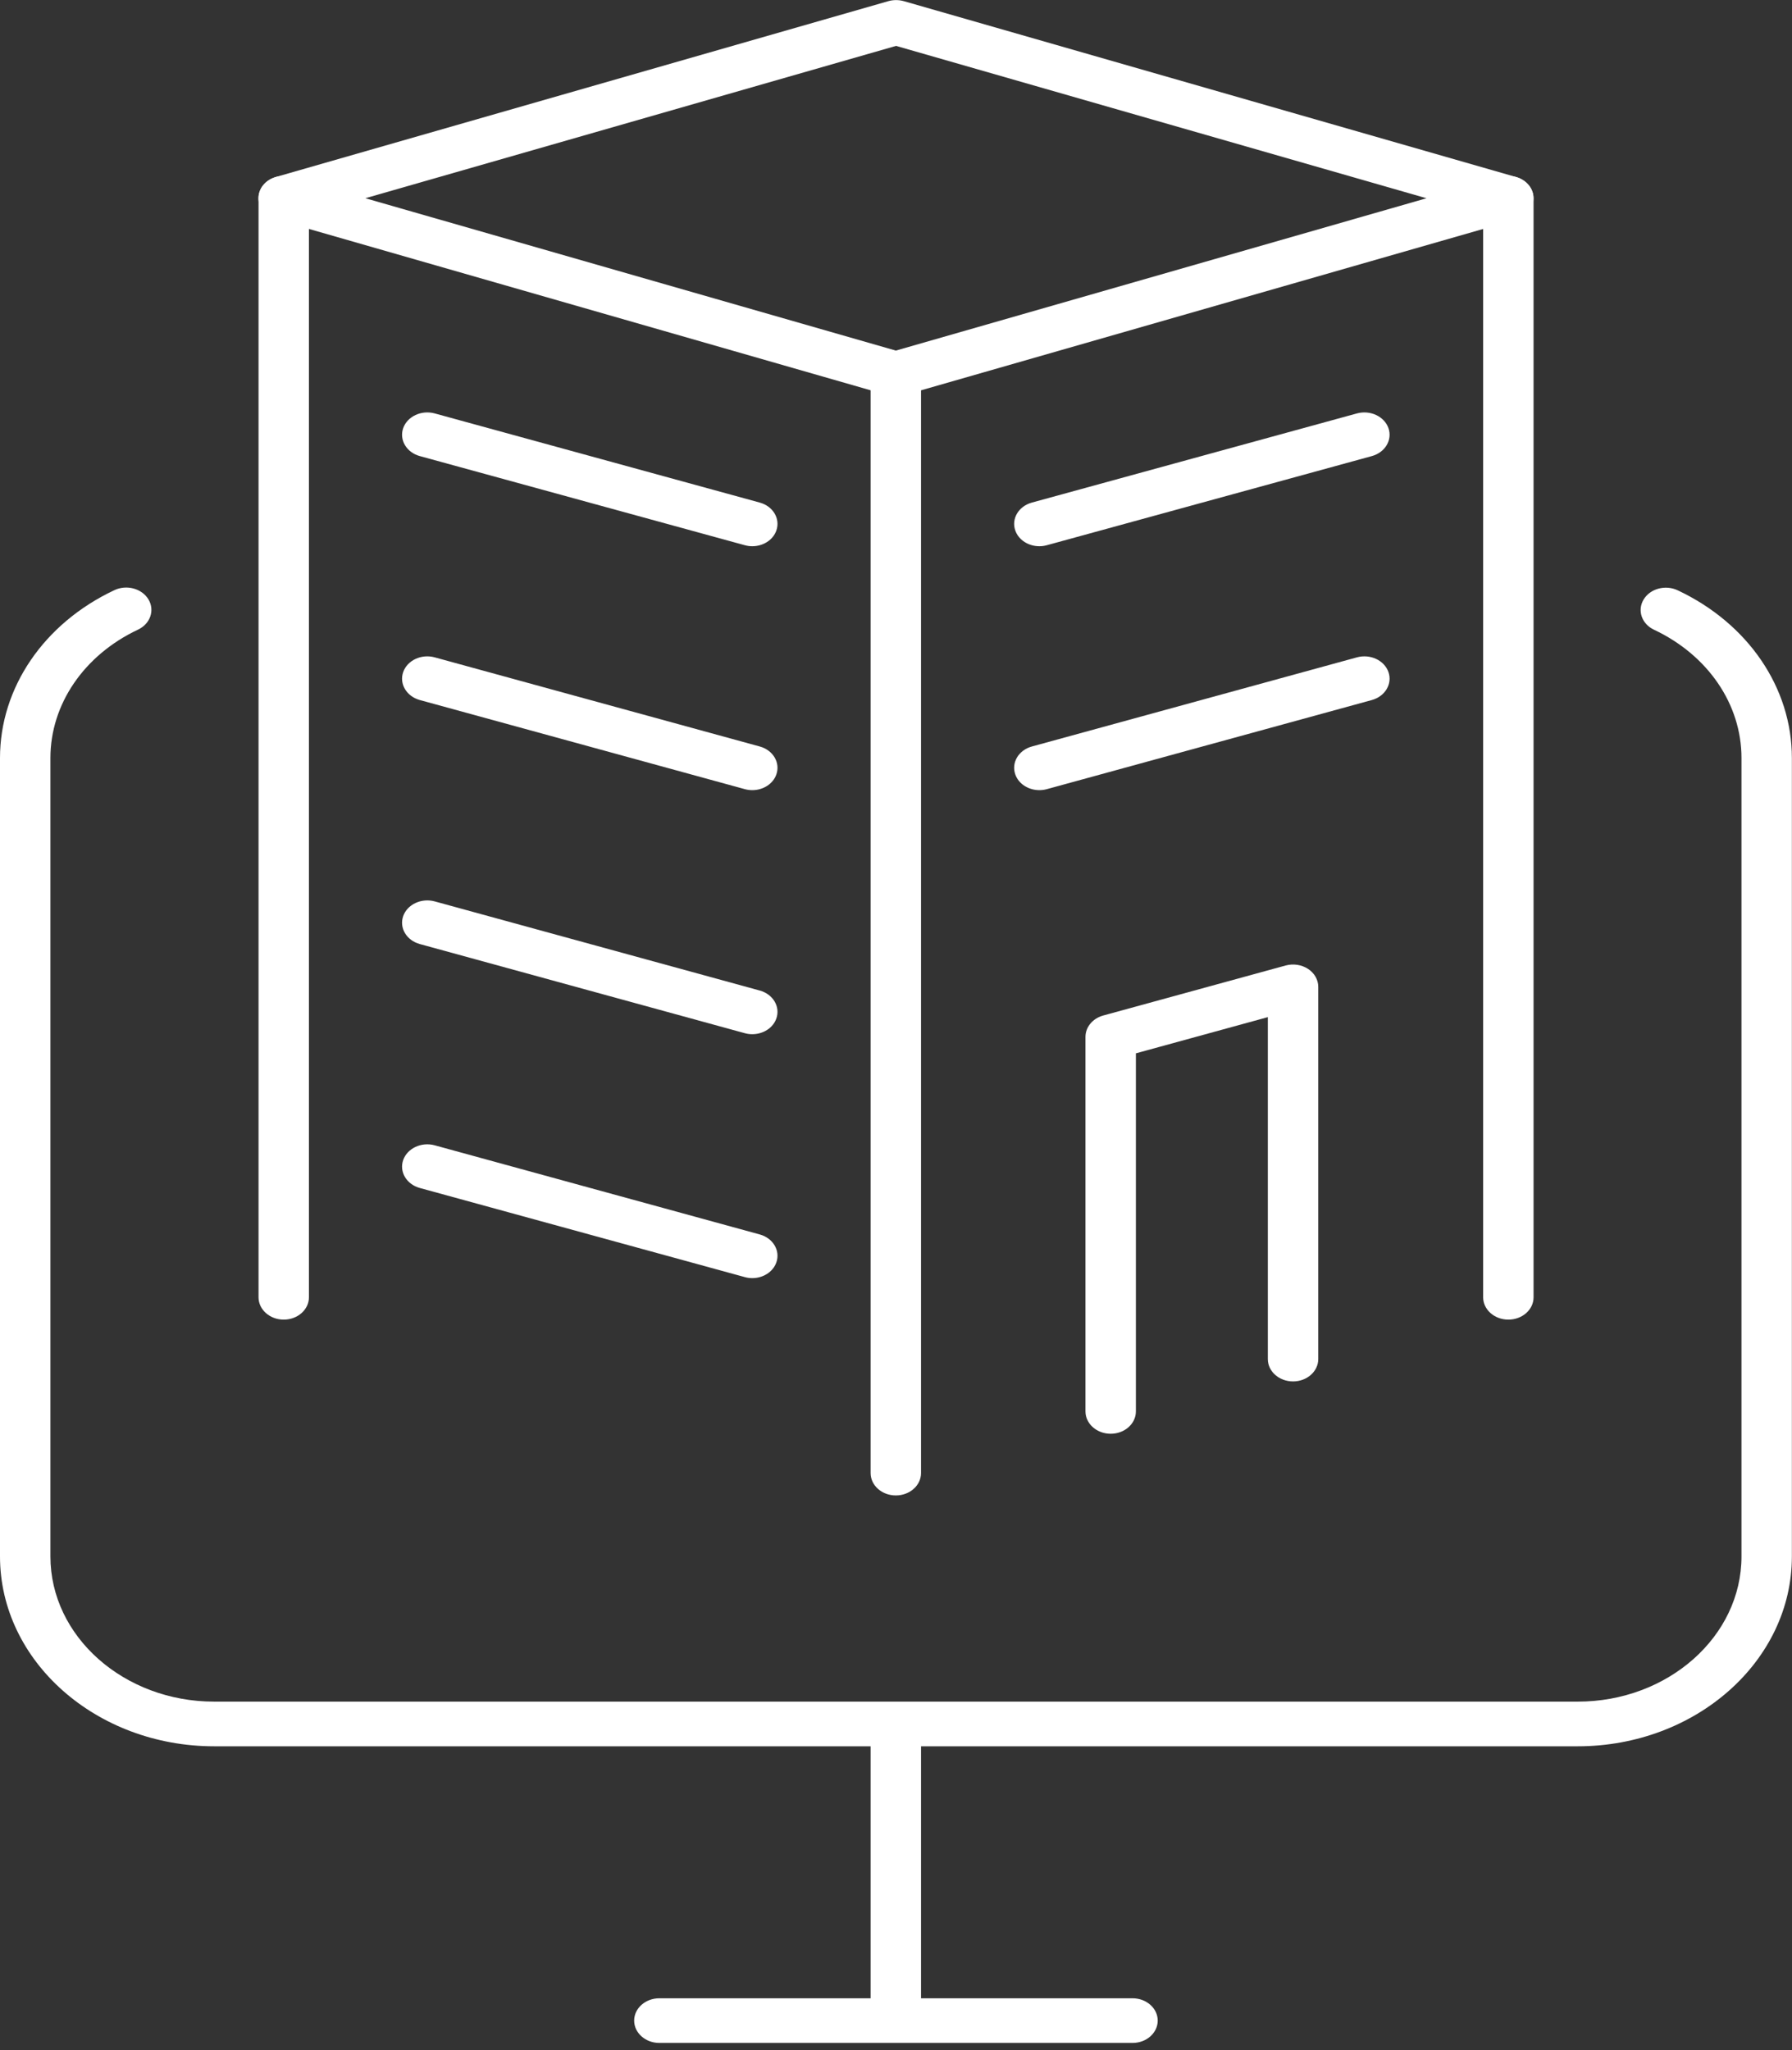
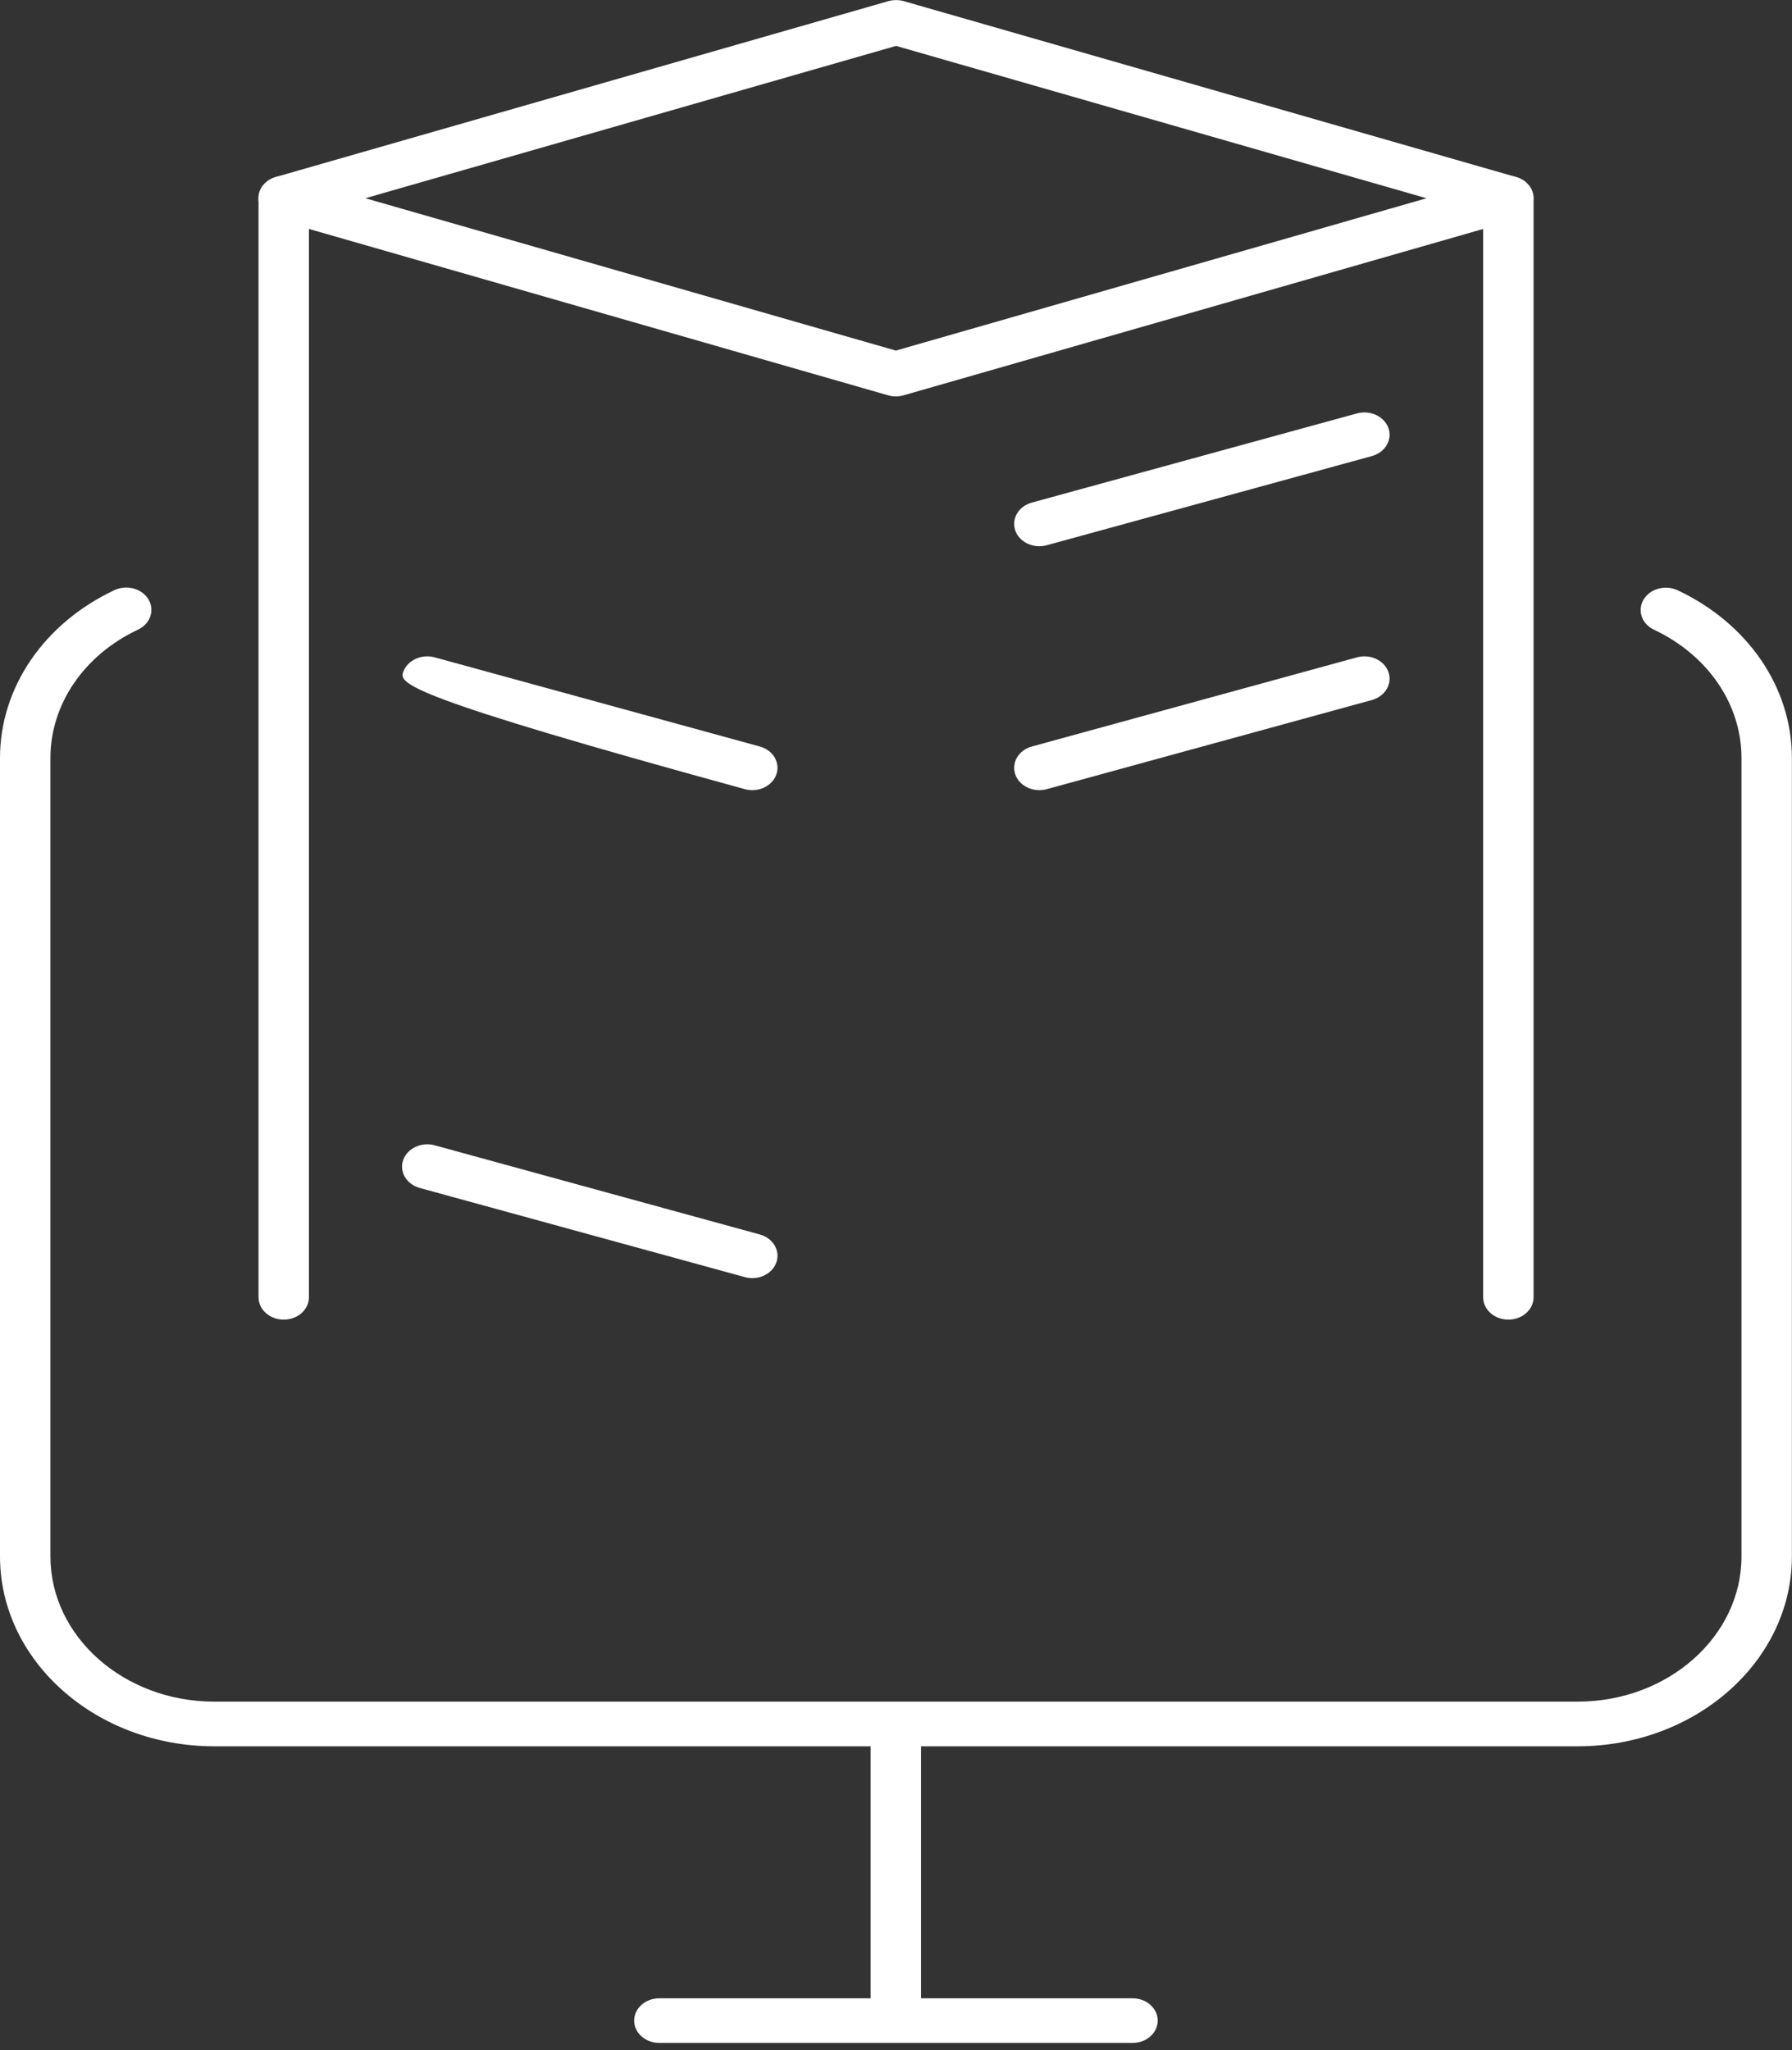
<svg xmlns="http://www.w3.org/2000/svg" width="111" height="127" viewBox="0 0 111 127" fill="none">
  <rect x="0" y="0" width="111" height="127" fill="#333333" stroke="none" />
  <g clip-path="url(#clip0_50_2)">
    <path d="M97.721 108.172H13.272C5.953 108.172 0 102.896 0 96.412V46.952C0 42.599 2.715 38.614 7.084 36.557C7.847 36.197 8.791 36.455 9.196 37.129C9.6 37.804 9.311 38.641 8.551 39C5.203 40.577 3.123 43.624 3.123 46.952V96.412C3.123 101.371 7.676 105.405 13.272 105.405H97.721C103.319 105.405 107.871 101.371 107.871 96.412V46.952C107.871 43.627 105.795 40.583 102.453 39.008C101.692 38.651 101.403 37.812 101.808 37.137C102.212 36.462 103.156 36.206 103.919 36.565C108.283 38.621 110.993 42.601 110.993 46.952V96.412C110.993 102.896 105.04 108.172 97.721 108.172Z" fill="white" />
    <path d="M70.149 126.547H40.843C39.981 126.547 39.281 125.927 39.281 125.163C39.281 124.399 39.981 123.78 40.843 123.78H70.149C71.012 123.78 71.711 124.399 71.711 125.163C71.711 125.927 71.012 126.547 70.149 126.547Z" fill="white" />
    <path d="M55.489 125.883C54.626 125.883 53.928 125.263 53.928 124.499V106.787C53.928 106.023 54.626 105.404 55.489 105.404C56.35 105.404 57.05 106.023 57.05 106.787V124.499C57.05 125.263 56.35 125.883 55.489 125.883Z" fill="white" />
    <path d="M93.43 81.742C92.569 81.742 91.869 81.122 91.869 80.358V12.28C91.869 11.515 92.569 10.897 93.43 10.897C94.293 10.897 94.992 11.515 94.992 12.28V80.359C94.992 81.124 94.293 81.742 93.43 81.742Z" fill="white" />
    <path d="M17.575 81.742C16.712 81.742 16.014 81.122 16.014 80.358V12.28C16.014 11.515 16.712 10.896 17.575 10.896C18.438 10.896 19.136 11.515 19.136 12.28V80.358C19.136 81.122 18.438 81.742 17.575 81.742Z" fill="white" />
-     <path d="M55.489 92.633C54.626 92.633 53.928 92.013 53.928 91.249V23.17C53.928 22.406 54.626 21.786 55.489 21.786C56.35 21.786 57.05 22.406 57.05 23.17V91.249C57.05 92.013 56.35 92.633 55.489 92.633Z" fill="white" />
    <path d="M55.49 24.555C55.327 24.555 55.165 24.532 55.009 24.487L17.13 13.605C16.565 13.457 16.122 13.033 16.027 12.496C15.907 11.823 16.35 11.173 17.081 10.964L55.023 0.072C55.335 -0.017 55.673 -0.017 55.986 0.072L93.865 10.953C94.43 11.103 94.871 11.527 94.966 12.064C95.087 12.736 94.643 13.387 93.913 13.596L55.971 24.487C55.814 24.532 55.653 24.555 55.49 24.555ZM22.633 12.279L55.49 21.717L88.361 12.281L55.503 2.843L22.633 12.279Z" fill="white" />
-     <path d="M46.598 33.836C46.445 33.836 46.29 33.816 46.137 33.773L26.005 28.252C25.181 28.027 24.72 27.252 24.974 26.521C25.23 25.792 26.105 25.384 26.928 25.609L47.06 31.131C47.884 31.356 48.345 32.132 48.089 32.861C47.882 33.455 47.265 33.836 46.598 33.836Z" fill="white" />
-     <path d="M46.598 48.945C46.445 48.945 46.29 48.925 46.137 48.883L26.005 43.363C25.181 43.136 24.72 42.361 24.974 41.631C25.23 40.901 26.105 40.493 26.928 40.719L47.06 46.24C47.884 46.465 48.345 47.24 48.089 47.971C47.882 48.564 47.265 48.945 46.598 48.945Z" fill="white" />
-     <path d="M46.598 64.062C46.445 64.062 46.29 64.043 46.137 64L26.005 58.478C25.181 58.253 24.72 57.478 24.974 56.748C25.23 56.019 26.105 55.611 26.928 55.836L47.06 61.357C47.884 61.583 48.345 62.357 48.089 63.088C47.882 63.681 47.265 64.062 46.598 64.062Z" fill="white" />
+     <path d="M46.598 48.945C46.445 48.945 46.29 48.925 46.137 48.883C25.181 43.136 24.72 42.361 24.974 41.631C25.23 40.901 26.105 40.493 26.928 40.719L47.06 46.24C47.884 46.465 48.345 47.24 48.089 47.971C47.882 48.564 47.265 48.945 46.598 48.945Z" fill="white" />
    <path d="M46.598 79.172C46.445 79.172 46.29 79.152 46.137 79.109L26.005 73.588C25.181 73.362 24.72 72.588 24.974 71.857C25.23 71.128 26.105 70.72 26.928 70.945L47.06 76.466C47.884 76.692 48.345 77.466 48.089 78.197C47.882 78.79 47.265 79.172 46.598 79.172Z" fill="white" />
    <path d="M64.38 33.836C63.713 33.836 63.096 33.455 62.889 32.861C62.633 32.132 63.094 31.356 63.918 31.131L84.05 25.609C84.874 25.384 85.748 25.792 86.004 26.521C86.258 27.252 85.797 28.027 84.973 28.252L64.842 33.773C64.688 33.816 64.533 33.836 64.38 33.836Z" fill="white" />
    <path d="M64.38 48.945C63.713 48.945 63.096 48.564 62.889 47.971C62.633 47.24 63.094 46.465 63.918 46.24L84.05 40.719C84.874 40.493 85.748 40.901 86.004 41.631C86.258 42.361 85.797 43.136 84.973 43.363L64.842 48.883C64.688 48.925 64.533 48.945 64.38 48.945Z" fill="white" />
-     <path d="M68.798 88.812C67.936 88.812 67.236 88.192 67.236 87.428V64.227C67.236 63.62 67.683 63.084 68.336 62.904L79.632 59.807C80.106 59.678 80.62 59.754 81.02 60.015C81.42 60.275 81.655 60.688 81.655 61.129V84.186C81.655 84.95 80.956 85.57 80.094 85.57C79.231 85.57 78.532 84.95 78.532 84.186V63.005L70.359 65.247V87.428C70.359 88.192 69.66 88.812 68.798 88.812Z" fill="white" />
  </g>
  <defs>
    <clipPath id="clip0_50_2">
      <rect width="110.993" height="126.544" fill="white" />
    </clipPath>
  </defs>
</svg>